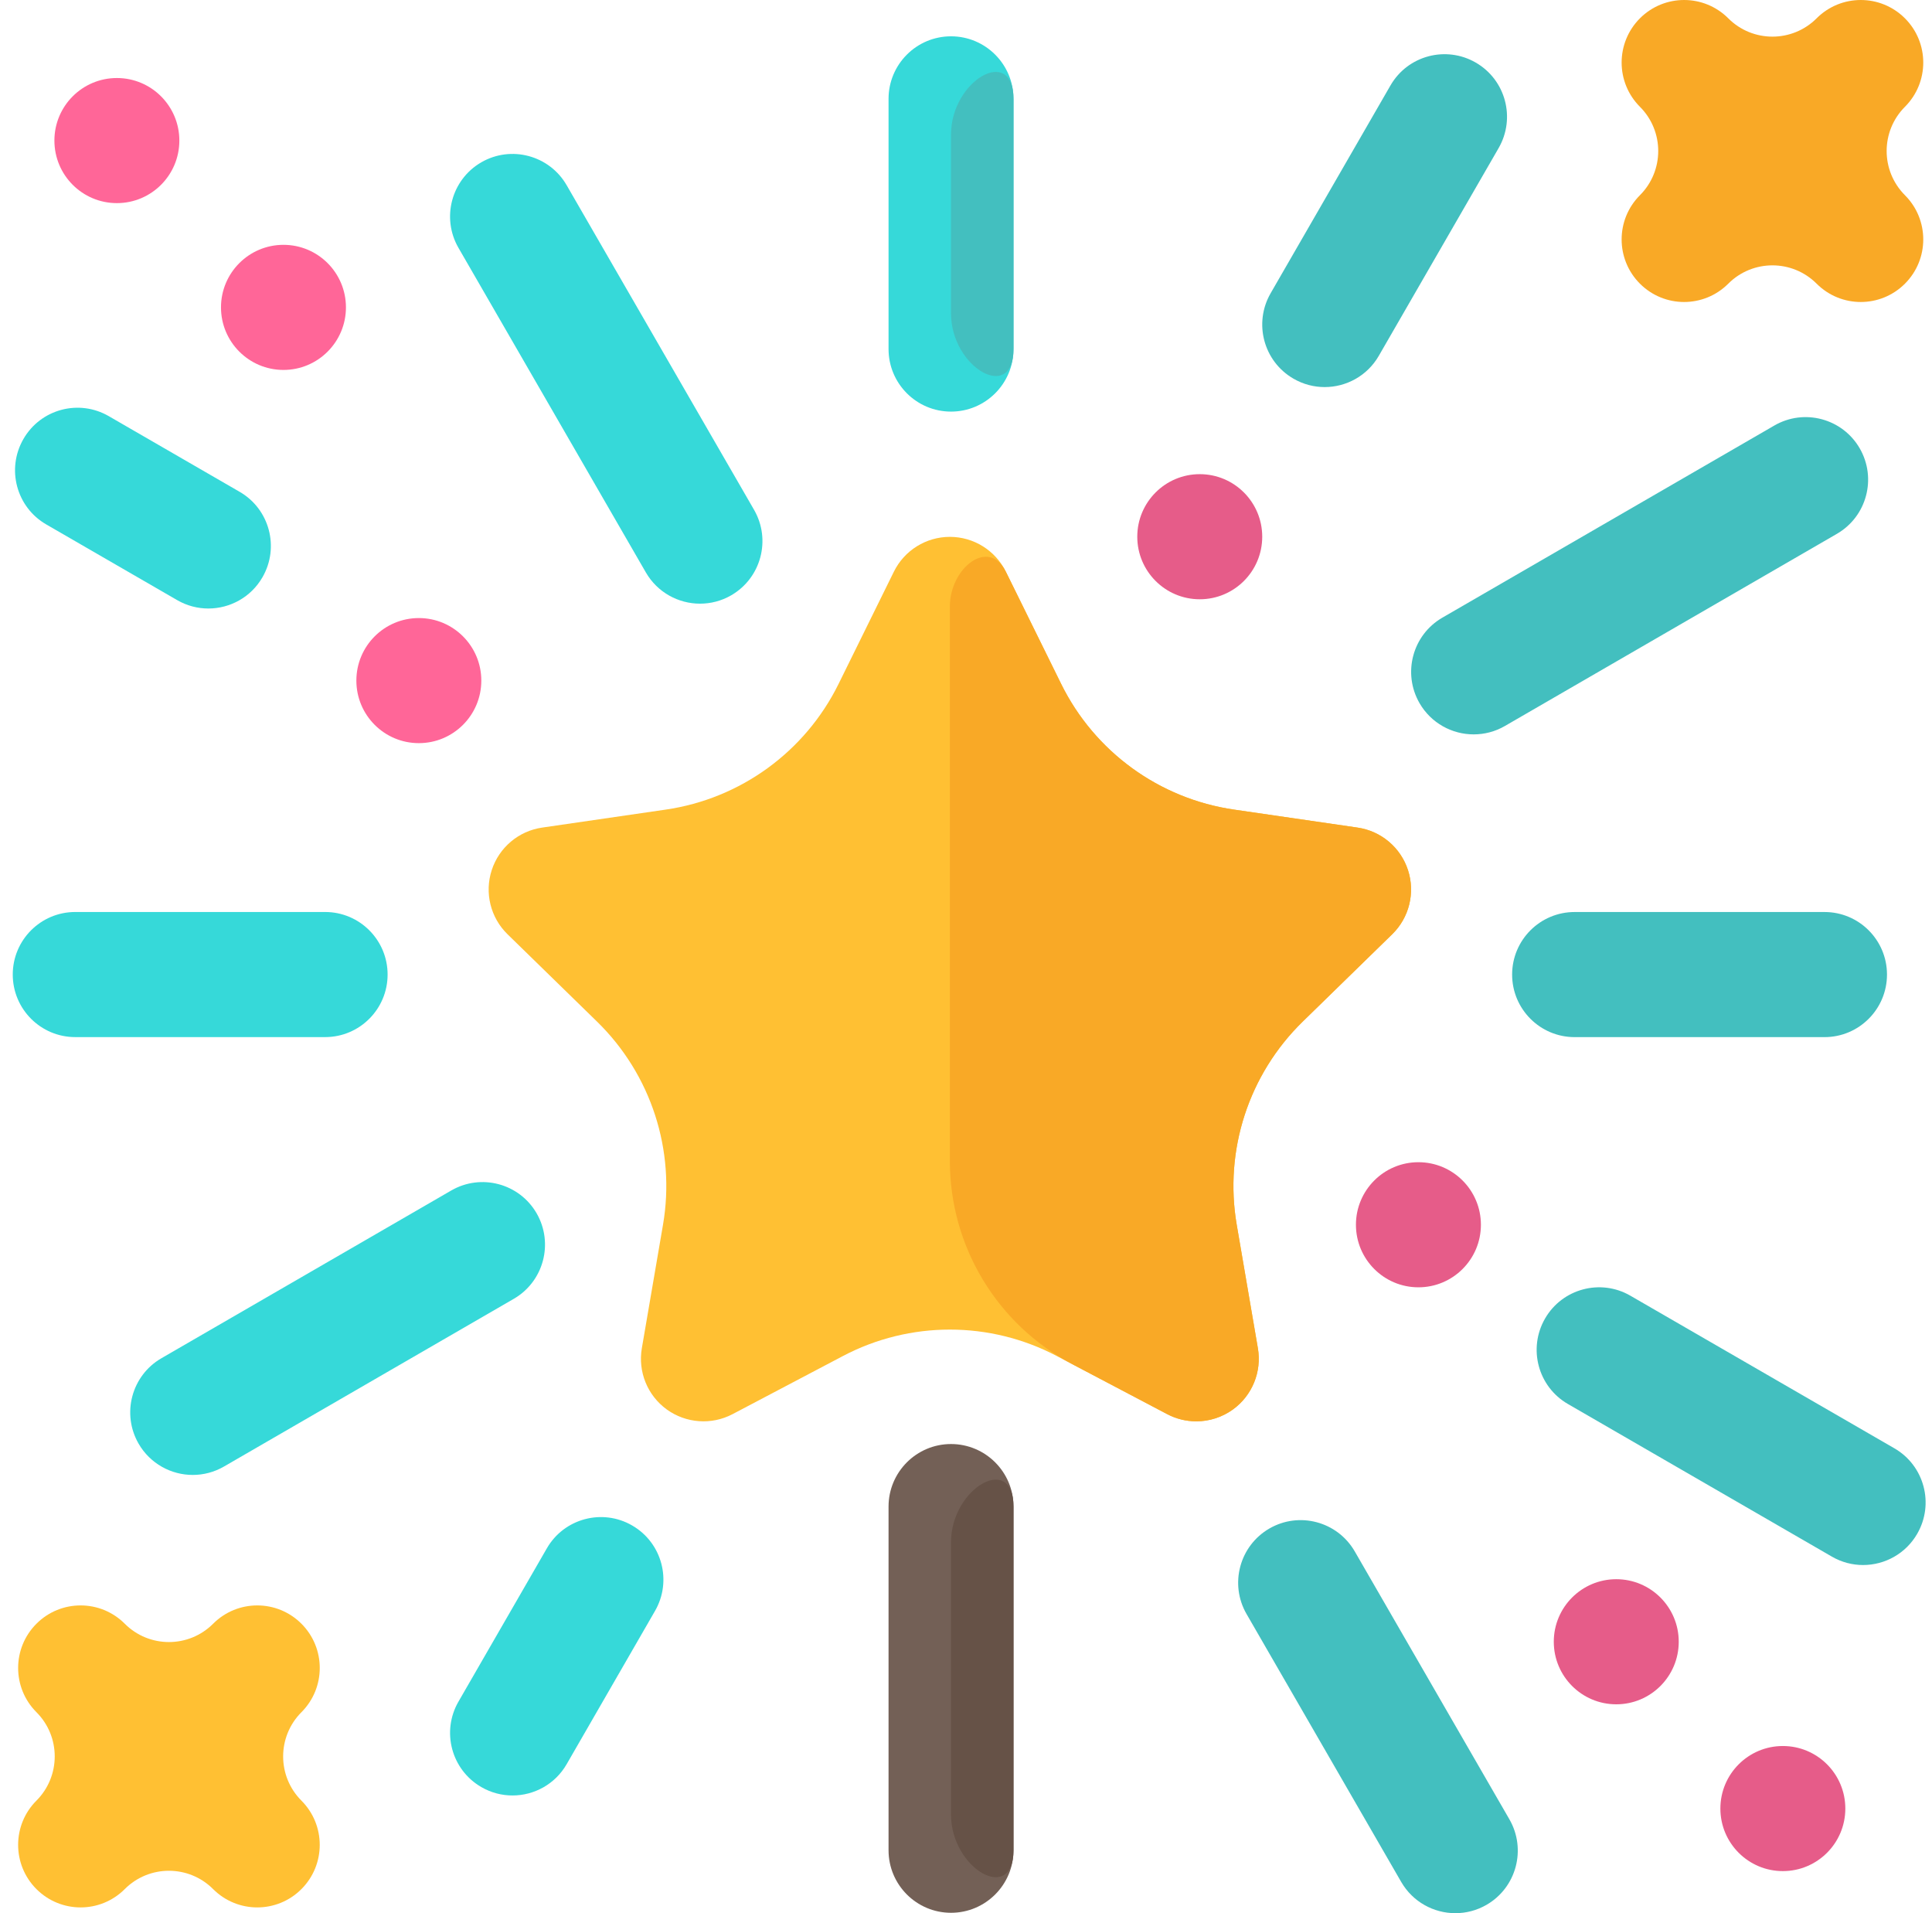
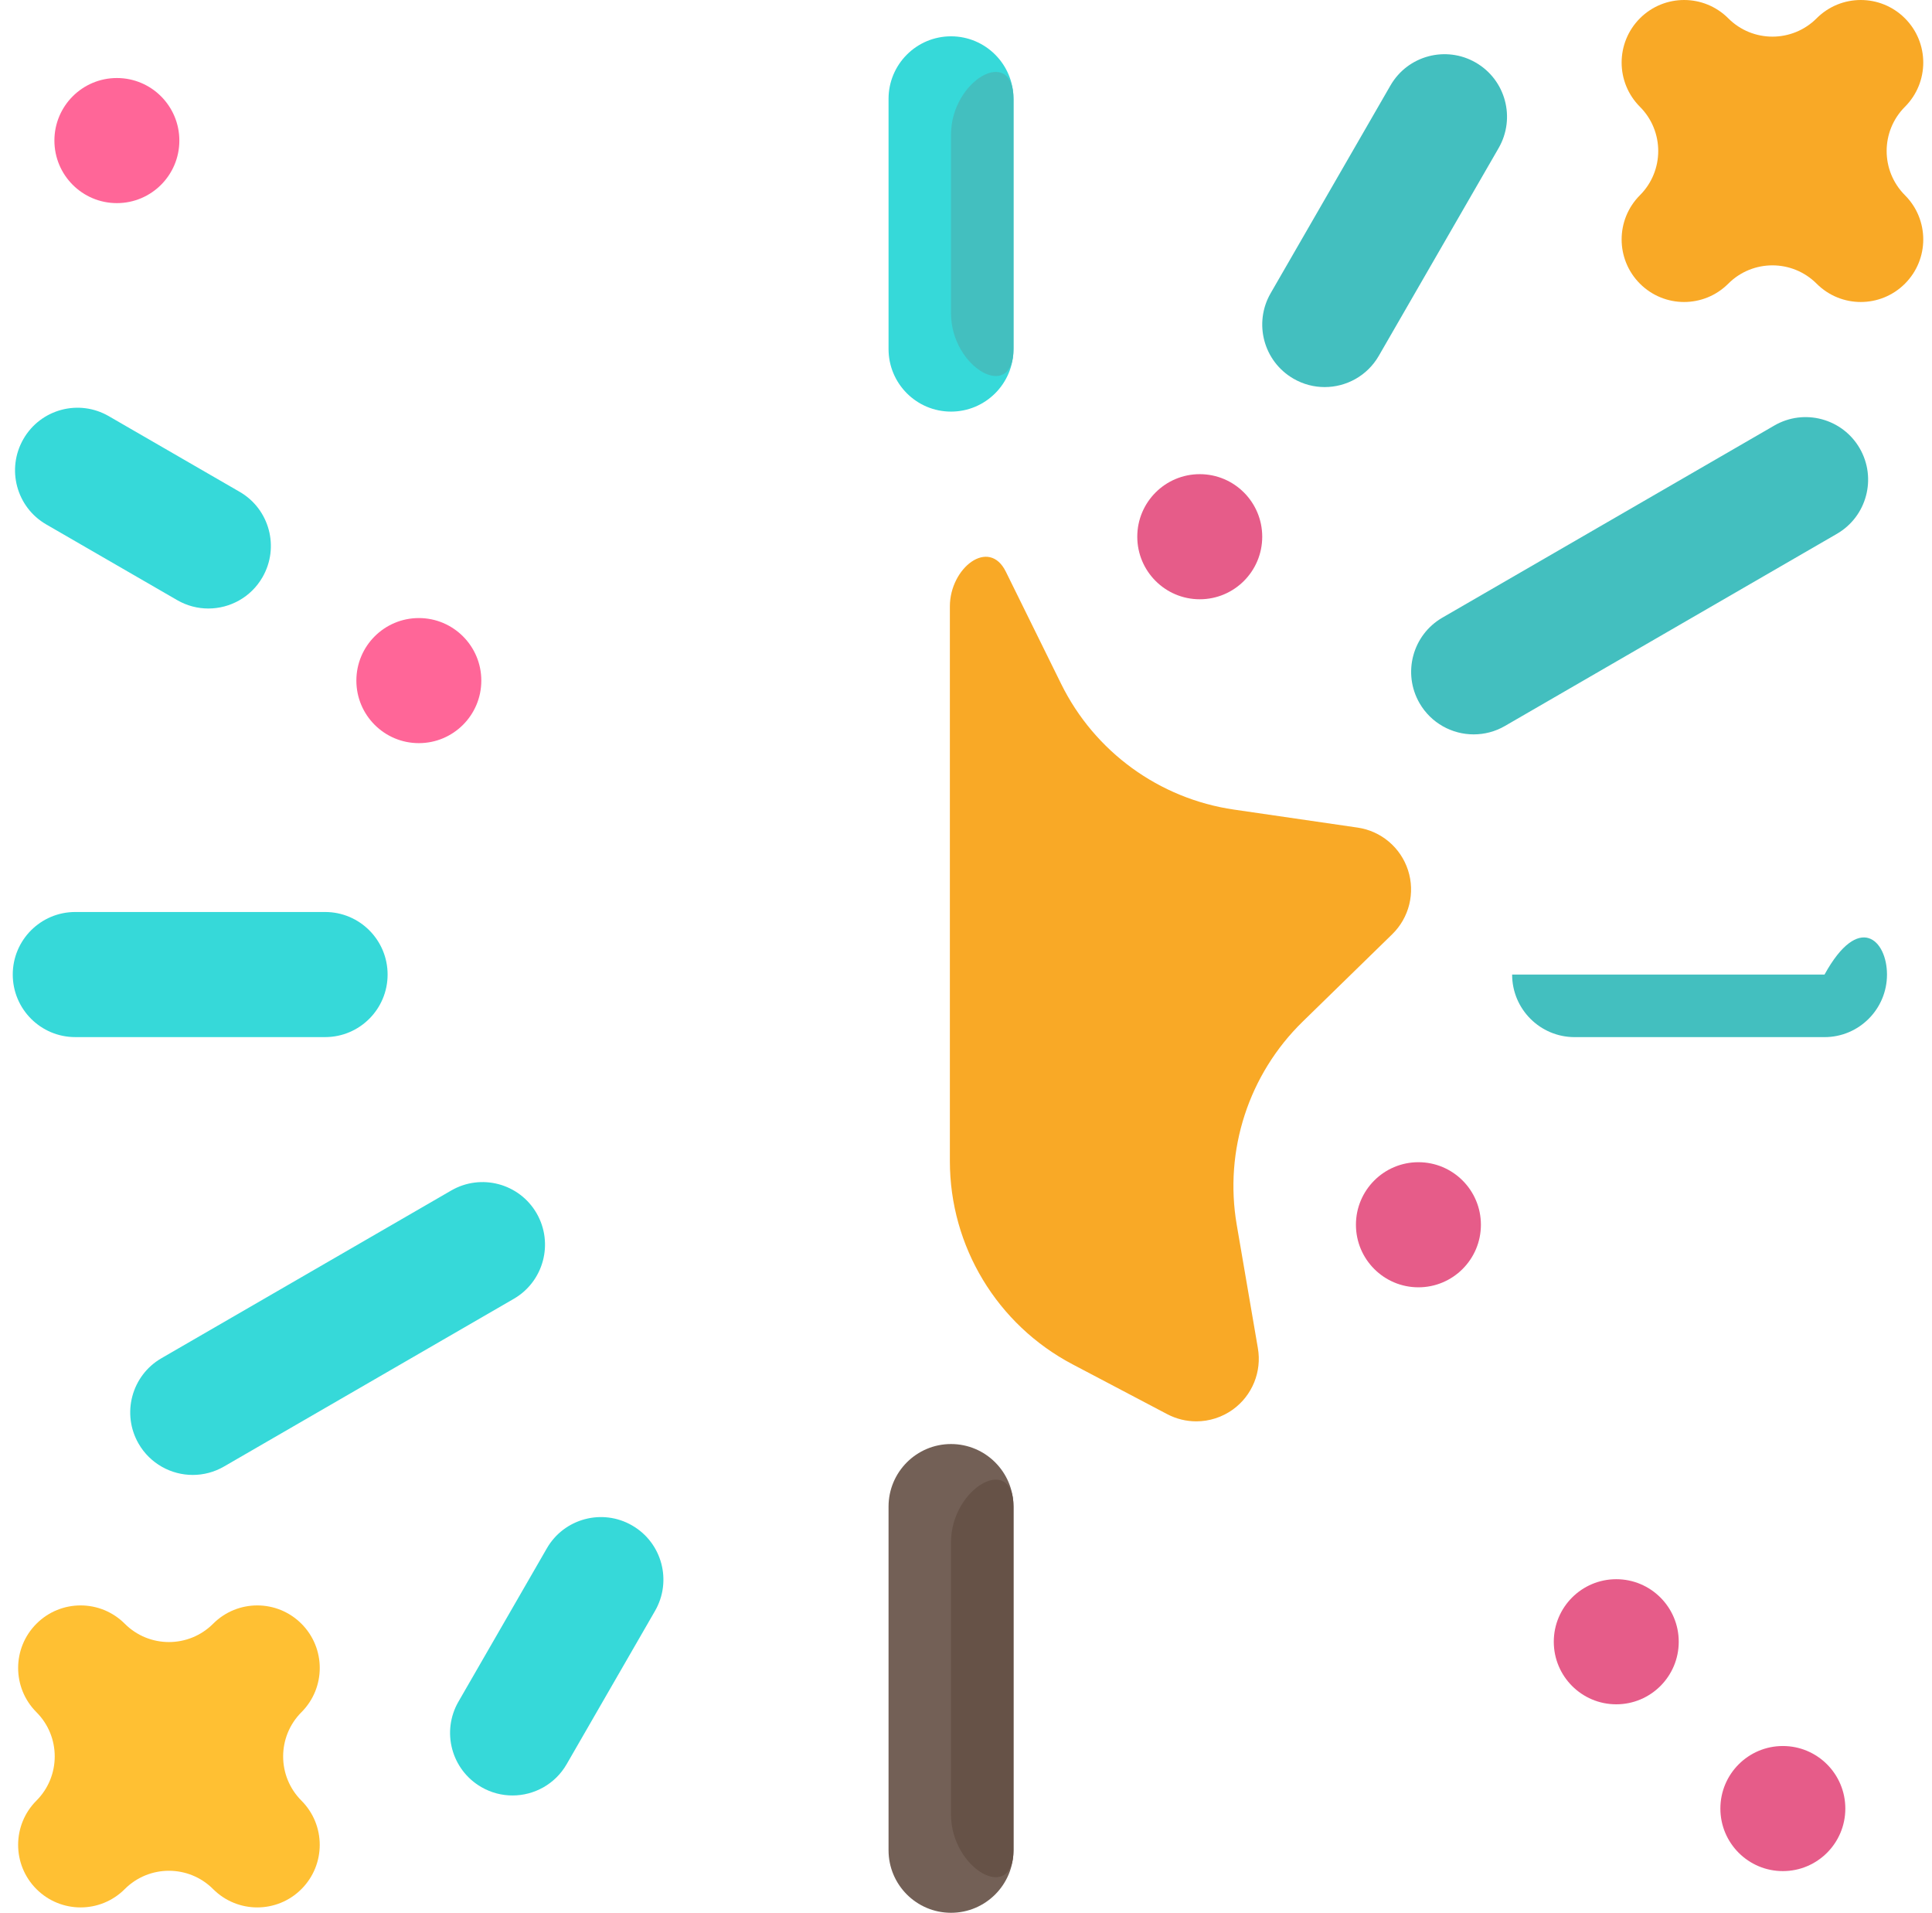
<svg xmlns="http://www.w3.org/2000/svg" width="101" height="100" viewBox="0 0 101 100" fill="none">
  <path d="M49.717 21.514C47.914 21.514 46.451 20.05 46.451 18.245V5.168C46.451 3.363 47.914 1.898 49.717 1.898C51.52 1.898 52.983 3.363 52.983 5.168V18.245C52.983 20.05 51.52 21.514 49.717 21.514Z" fill="#36D9D9" />
  <path d="M10.892 31.806C10.337 31.806 9.776 31.665 9.261 31.367L2.419 27.412C0.856 26.51 0.323 24.511 1.224 22.947C2.126 21.38 4.124 20.848 5.685 21.751L12.527 25.706C14.09 26.608 14.624 28.607 13.722 30.171C13.119 31.22 12.019 31.806 10.892 31.806Z" fill="#36D9D9" />
-   <path d="M97.398 81.802C96.843 81.802 96.282 81.661 95.767 81.363L81.966 73.385C80.403 72.483 79.869 70.484 80.77 68.92C81.67 67.356 83.673 66.821 85.231 67.724L99.033 75.701C100.596 76.604 101.13 78.603 100.228 80.167C99.624 81.216 98.525 81.802 97.398 81.802Z" fill="#43BFBF" />
  <path d="M26.793 93.847C26.238 93.847 25.676 93.706 25.162 93.408C23.599 92.505 23.065 90.507 23.967 88.942L28.587 80.931C29.487 79.366 31.49 78.832 33.048 79.735C34.611 80.637 35.145 82.636 34.243 84.2L29.623 92.212C29.019 93.261 27.92 93.847 26.793 93.847Z" fill="#36D9D9" />
  <path d="M69.251 20.232C68.695 20.232 68.134 20.091 67.62 19.793C66.057 18.891 65.523 16.892 66.425 15.328L72.689 4.468C73.591 2.902 75.589 2.37 77.15 3.272C78.713 4.175 79.246 6.173 78.345 7.738L72.081 18.597C71.477 19.646 70.378 20.232 69.251 20.232Z" fill="#43BFBF" />
-   <path d="M95.381 54.209H82.317C80.513 54.209 79.05 52.744 79.05 50.939C79.05 49.134 80.513 47.67 82.317 47.67H95.381C97.184 47.67 98.647 49.134 98.647 50.939C98.647 52.744 97.184 54.209 95.381 54.209Z" fill="#43BFBF" />
+   <path d="M95.381 54.209H82.317C80.513 54.209 79.05 52.744 79.05 50.939H95.381C97.184 47.67 98.647 49.134 98.647 50.939C98.647 52.744 97.184 54.209 95.381 54.209Z" fill="#43BFBF" />
  <path d="M16.997 54.208H3.933C2.13 54.208 0.667 52.743 0.667 50.938C0.667 49.133 2.13 47.669 3.933 47.669H16.997C18.8 47.669 20.263 49.133 20.263 50.938C20.263 52.743 18.8 54.208 16.997 54.208Z" fill="#36D9D9" />
-   <path d="M76.082 100C74.955 100 73.858 99.414 73.252 98.367L65.166 84.362C64.264 82.797 64.798 80.799 66.359 79.894C67.917 78.992 69.916 79.524 70.822 81.088L78.908 95.094C79.809 96.658 79.276 98.657 77.715 99.561C77.2 99.859 76.637 100 76.082 100Z" fill="#43BFBF" />
-   <path d="M36.594 31.553C35.468 31.553 34.37 30.968 33.764 29.921L23.966 12.952C23.065 11.388 23.599 9.389 25.159 8.485C26.72 7.582 28.719 8.116 29.622 9.679L39.42 26.647C40.322 28.212 39.788 30.21 38.227 31.115C37.713 31.413 37.15 31.553 36.594 31.553Z" fill="#36D9D9" />
  <path d="M77.039 38.385C75.912 38.385 74.815 37.8 74.209 36.752C73.308 35.188 73.841 33.189 75.402 32.285L92.759 22.241C94.318 21.338 96.319 21.872 97.222 23.435C98.124 24.999 97.59 26.998 96.029 27.902L78.672 37.947C78.157 38.245 77.594 38.385 77.039 38.385Z" fill="#43BFBF" />
  <path d="M10.076 77.093C8.949 77.093 7.852 76.507 7.246 75.46C6.344 73.896 6.878 71.897 8.439 70.993L23.591 62.225C25.151 61.323 27.15 61.855 28.054 63.419C28.955 64.984 28.421 66.983 26.861 67.887L11.709 76.654C11.194 76.952 10.631 77.093 10.076 77.093Z" fill="#36D9D9" />
  <path d="M99.586 10.204C98.31 8.927 98.311 6.858 99.586 5.581C100.862 4.304 100.862 2.235 99.586 0.958C98.31 -0.319 96.244 -0.319 94.968 0.958C93.693 2.234 91.625 2.234 90.35 0.958C89.074 -0.319 87.007 -0.319 85.731 0.958C84.456 2.235 84.456 4.304 85.731 5.581C87.007 6.858 87.007 8.927 85.731 10.204C84.456 11.481 84.456 13.55 85.731 14.827C86.369 15.465 87.205 15.785 88.04 15.785C88.876 15.785 89.712 15.465 90.35 14.827C91.624 13.551 93.693 13.551 94.968 14.827C95.606 15.465 96.441 15.785 97.277 15.785C98.112 15.785 98.948 15.466 99.586 14.827C100.862 13.55 100.862 11.481 99.586 10.204Z" fill="#F9A926" />
-   <path d="M14.819 19.336C16.623 19.336 18.085 17.872 18.085 16.066C18.085 14.261 16.623 12.797 14.819 12.797C13.016 12.797 11.553 14.261 11.553 16.066C11.553 17.872 13.016 19.336 14.819 19.336Z" fill="#FF6698" />
  <path d="M6.11 10.617C7.914 10.617 9.376 9.153 9.376 7.347C9.376 5.542 7.914 4.078 6.11 4.078C4.306 4.078 2.844 5.542 2.844 7.347C2.844 9.153 4.306 10.617 6.11 10.617Z" fill="#FF6698" />
  <path d="M93.203 97.8C95.007 97.8 96.469 96.337 96.469 94.531C96.469 92.725 95.007 91.262 93.203 91.262C91.4 91.262 89.937 92.725 89.937 94.531C89.937 96.337 91.4 97.8 93.203 97.8Z" fill="#E65C89" />
  <path d="M84.494 89.082C86.298 89.082 87.76 87.618 87.76 85.812C87.76 84.007 86.298 82.543 84.494 82.543C82.69 82.543 81.228 84.007 81.228 85.812C81.228 87.618 82.69 89.082 84.494 89.082Z" fill="#E65C89" />
-   <path d="M62.54 74.292C62.019 74.292 61.498 74.168 61.02 73.917L55.247 70.878C51.748 69.035 47.565 69.035 44.066 70.878L38.294 73.917C37.192 74.494 35.863 74.398 34.853 73.668C33.847 72.936 33.343 71.697 33.554 70.469L34.66 64.016C35.327 60.126 34.038 56.157 31.213 53.4L26.533 48.833C25.642 47.965 25.321 46.664 25.706 45.481C26.091 44.297 27.113 43.435 28.342 43.257L34.801 42.317C38.711 41.749 42.091 39.292 43.838 35.748L46.728 29.884C47.277 28.768 48.413 28.061 49.656 28.061C50.9 28.061 52.036 28.768 52.584 29.884L55.475 35.748C57.222 39.292 60.602 41.749 64.512 42.317L70.97 43.257C72.2 43.435 73.222 44.297 73.607 45.481C73.992 46.664 73.671 47.965 72.78 48.833L68.1 53.4C65.275 56.157 63.986 60.126 64.653 64.016L65.759 70.469C65.969 71.697 65.465 72.936 64.46 73.668C63.89 74.081 63.216 74.292 62.54 74.292Z" fill="#FFC033" />
  <path d="M21.896 38.843C23.699 38.843 25.162 37.38 25.162 35.574C25.162 33.768 23.699 32.305 21.896 32.305C20.092 32.305 18.63 33.768 18.63 35.574C18.63 37.38 20.092 38.843 21.896 38.843Z" fill="#FF6698" />
  <path d="M62.72 31.323C64.524 31.323 65.986 29.859 65.986 28.053C65.986 26.248 64.524 24.784 62.72 24.784C60.917 24.784 59.454 26.248 59.454 28.053C59.454 29.859 60.917 31.323 62.72 31.323Z" fill="#E65C89" />
  <path d="M74.151 67.286C75.955 67.286 77.418 65.822 77.418 64.016C77.418 62.211 75.955 60.747 74.151 60.747C72.348 60.747 70.885 62.211 70.885 64.016C70.885 65.822 72.348 67.286 74.151 67.286Z" fill="#E65C89" />
  <path d="M15.758 94.117C14.483 92.84 14.484 90.771 15.759 89.494C17.035 88.217 17.035 86.148 15.759 84.871C14.483 83.594 12.417 83.594 11.141 84.871C9.866 86.147 7.798 86.147 6.523 84.871C5.247 83.594 3.18 83.594 1.905 84.871C0.629 86.148 0.629 88.217 1.905 89.494C3.18 90.771 3.18 92.84 1.904 94.117C0.629 95.394 0.629 97.463 1.904 98.74C2.542 99.378 3.378 99.698 4.213 99.698C5.049 99.698 5.885 99.379 6.522 98.74C7.797 97.464 9.866 97.464 11.14 98.74C11.778 99.378 12.614 99.698 13.449 99.698C14.285 99.698 15.121 99.379 15.758 98.74C17.034 97.463 17.034 95.394 15.758 94.117Z" fill="#FFC033" />
  <path d="M61.02 73.917C61.498 74.168 62.019 74.292 62.54 74.292C63.216 74.292 63.89 74.081 64.46 73.668C65.466 72.936 65.97 71.697 65.759 70.469L64.653 64.016C63.986 60.126 65.275 56.157 68.1 53.4L72.78 48.833C73.671 47.965 73.992 46.664 73.607 45.481C73.222 44.297 72.199 43.435 70.971 43.257L64.512 42.317C60.602 41.749 57.222 39.292 55.475 35.748L52.584 29.884C51.699 28.083 49.657 29.688 49.657 31.695V60.691C49.657 65.145 52.124 69.233 56.066 71.309L61.02 73.917Z" fill="#F9A926" />
  <path d="M52.983 18.246V5.169C52.983 2.334 49.717 4.197 49.717 7.032V16.383C49.717 19.217 52.983 21.081 52.983 18.246Z" fill="#43BFBF" />
  <path d="M49.717 99.979C47.914 99.979 46.451 98.515 46.451 96.71V78.748C46.451 76.943 47.914 75.478 49.717 75.478C51.52 75.478 52.983 76.943 52.983 78.748V96.71C52.983 98.515 51.52 99.979 49.717 99.979Z" fill="#736056" />
  <path d="M52.983 96.71V78.748C52.983 75.913 49.717 77.776 49.717 80.611V94.847C49.717 97.681 52.983 99.545 52.983 96.71Z" fill="#665247" />
</svg>